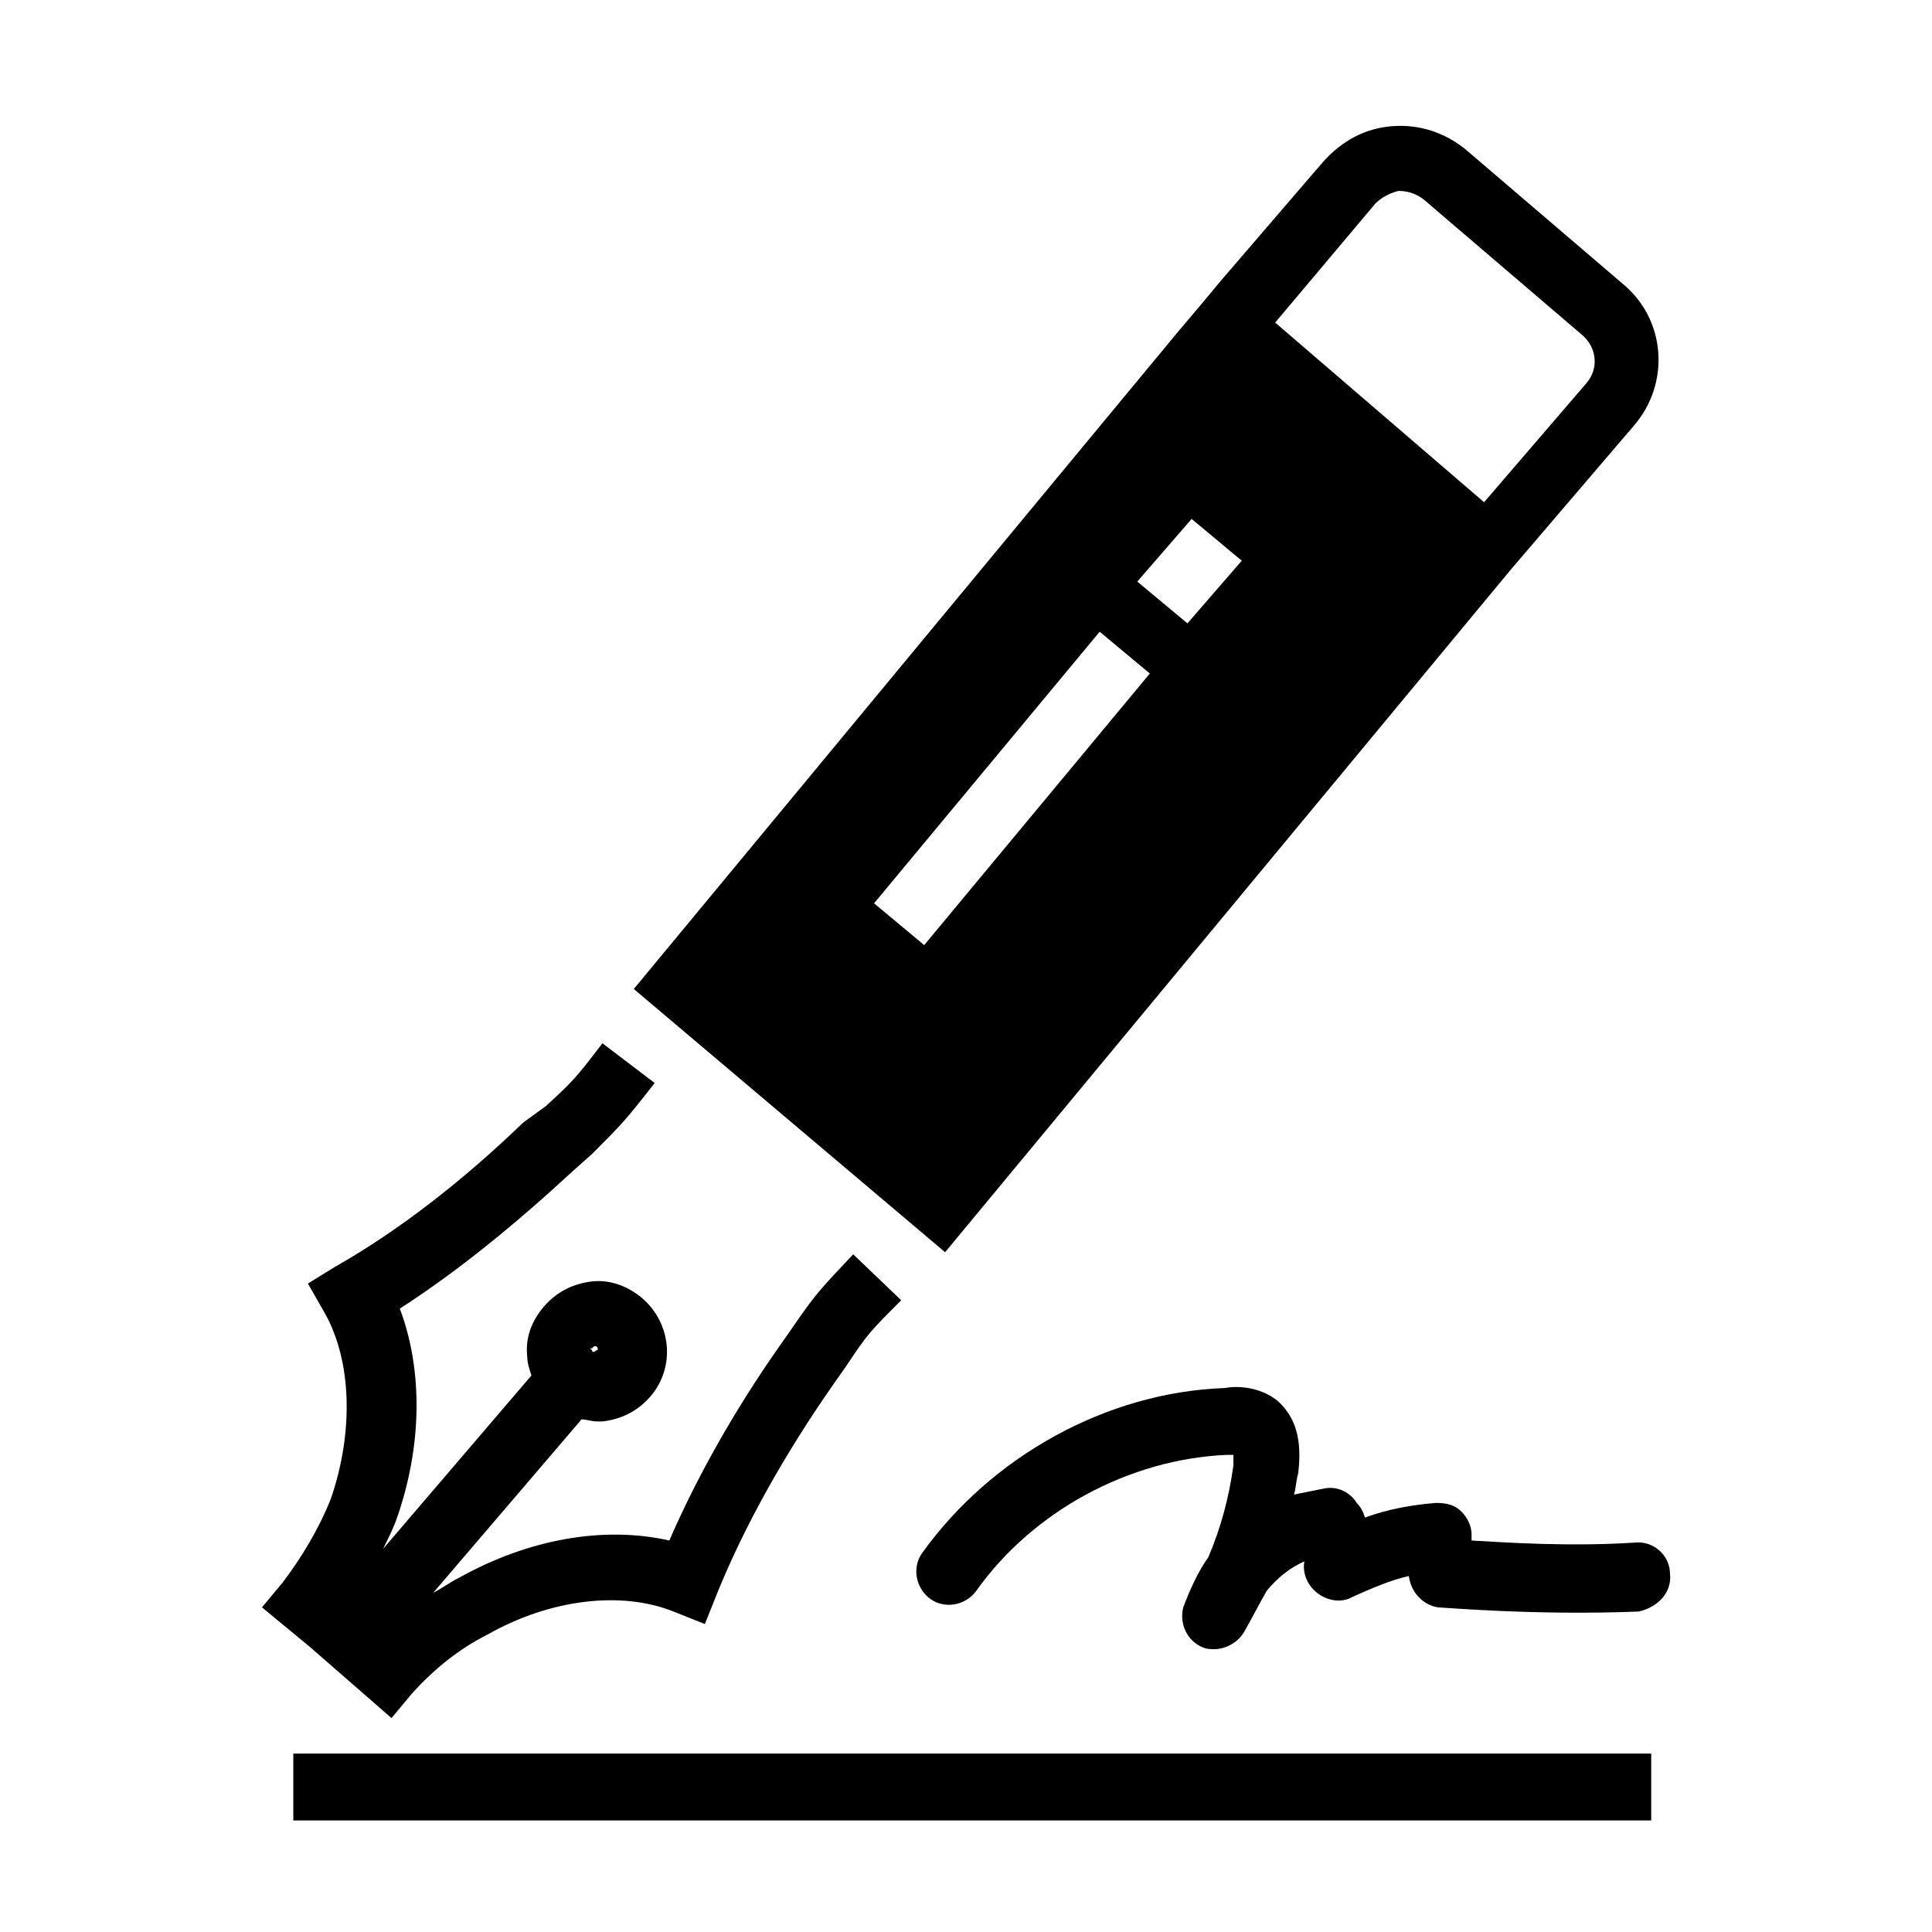
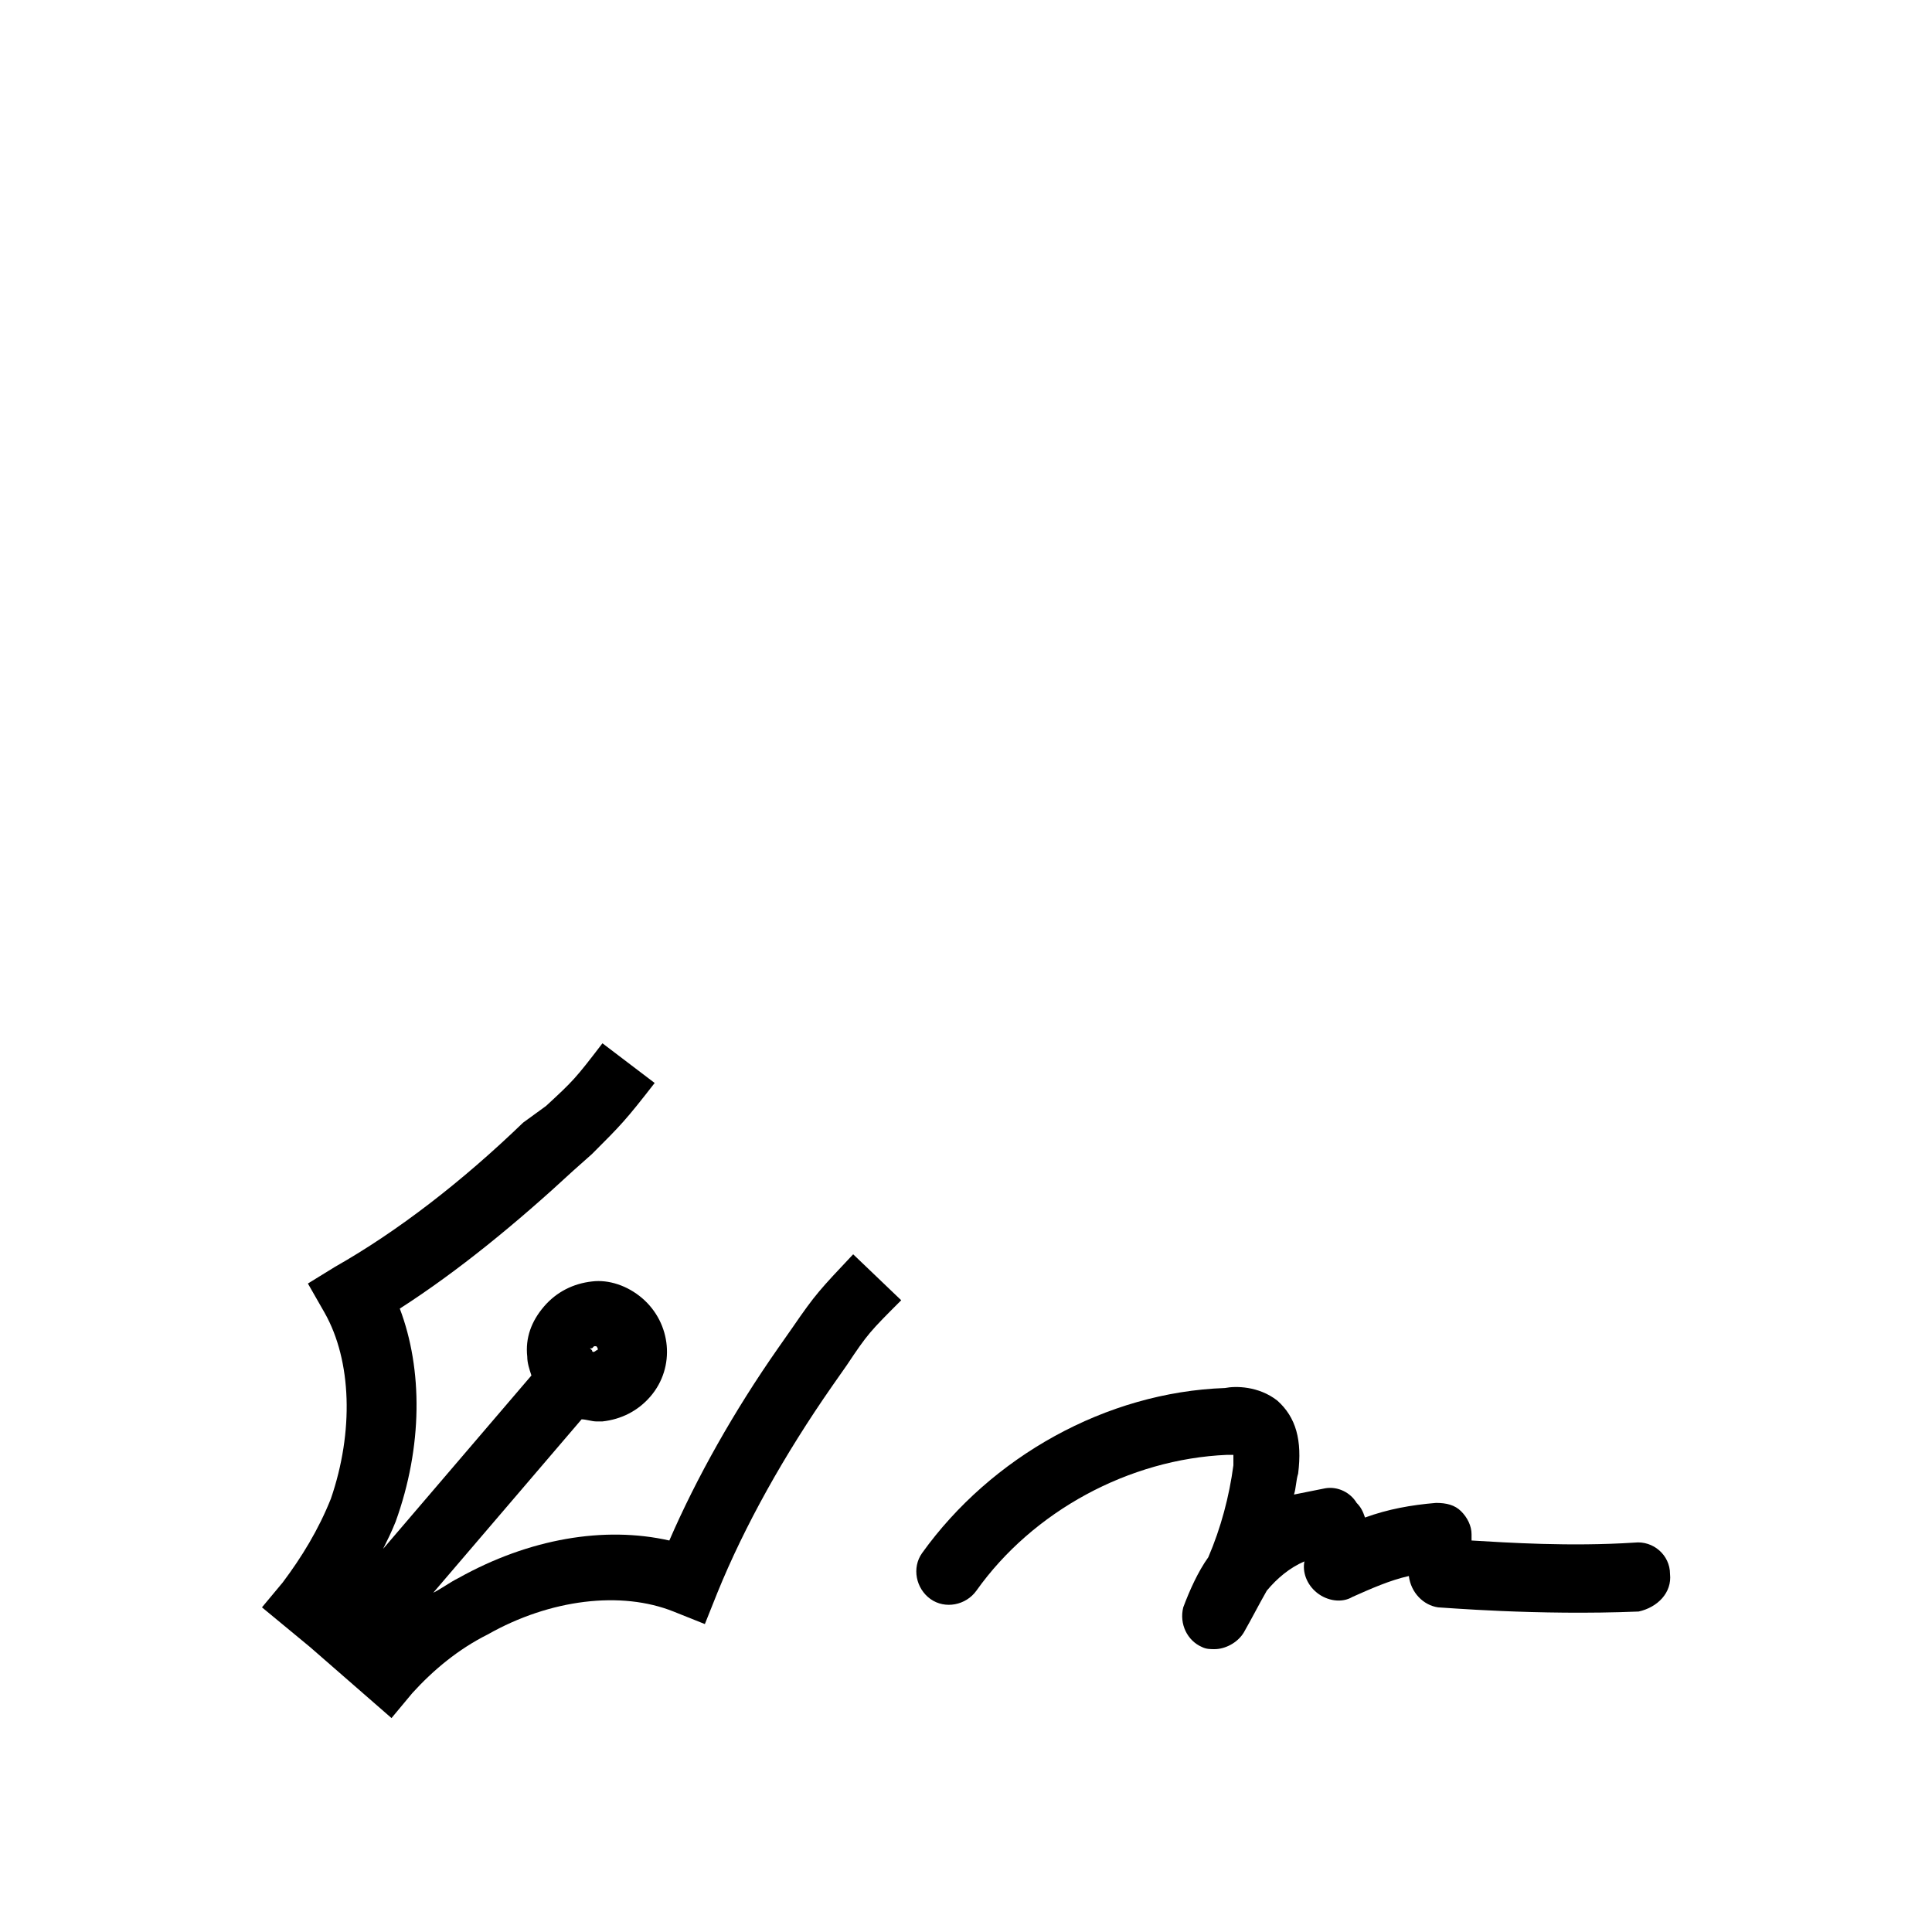
<svg xmlns="http://www.w3.org/2000/svg" fill="#000000" width="800px" height="800px" version="1.1" viewBox="144 144 512 512">
  <g>
-     <path d="m221.73 608.72h359.86v17.715h-359.86z" />
    <path d="m218.96 563.32-5.535 6.644 12.734 10.52 21.594 18.824 5.535-6.644c5.535-6.09 12.18-11.625 19.93-15.5 16.609-9.41 35.434-11.625 49.273-6.09l8.305 3.32 3.32-8.305c7.199-17.715 17.715-36.539 30.449-54.809l3.875-5.535c5.535-8.305 6.09-8.859 14.395-17.164l-12.734-12.18c-8.859 9.41-9.965 10.52-16.055 19.379l-3.875 5.535c-11.625 16.609-21.594 34.324-28.789 50.934-17.164-3.875-37.094-0.555-55.918 9.965-2.215 1.105-4.43 2.769-6.644 3.875l39.309-45.953c1.105 0 2.769 0.555 3.875 0.555h1.66c4.984-0.555 9.41-2.769 12.734-6.644 6.644-7.75 5.535-19.379-2.215-26.02-3.875-3.32-8.859-4.984-13.289-4.43-4.984 0.555-9.41 2.769-12.734 6.644-3.32 3.875-4.984 8.305-4.43 13.289 0 1.66 0.555 3.32 1.105 4.984l-39.309 45.953c1.105-2.215 2.215-4.43 3.32-7.199 7.199-19.93 7.199-40.414 1.105-56.473 15.5-9.965 31.004-22.699 45.953-36.539l4.984-4.43c7.75-7.75 8.859-8.859 16.609-18.824l-13.84-10.52c-7.199 9.41-7.75 9.965-14.949 16.609l-6.082 4.426c-16.055 15.5-33.219 28.789-49.828 38.199l-7.199 4.434 4.43 7.75c7.199 12.734 7.75 31.559 1.66 49.273-3.32 8.305-7.75 15.504-12.73 22.145zm81.938-62.008s0.555-0.555 0.555-0.555h0.555c0.555 0.555 0.555 1.105 0 1.105-0.555 0.555-1.105 0.555-1.105 0l-0.555-0.555c-0.004 0.004-0.004 0.004 0.551 0.004z" />
    <path d="m586.57 561.11c0-4.984-4.43-8.859-9.41-8.305-17.164 1.105-33.773 0-43.184-0.555v-1.66c0-2.215-1.105-4.43-2.769-6.09-1.66-1.66-3.875-2.215-6.644-2.215-6.644 0.555-12.734 1.66-18.824 3.875-0.555-1.66-1.105-2.769-2.215-3.875-1.66-2.769-4.984-4.43-8.305-3.875-2.769 0.555-5.535 1.105-8.305 1.66 0.555-1.66 0.555-3.875 1.105-5.535 1.105-8.859-0.555-14.949-5.535-19.379-4.984-3.875-11.074-3.875-13.84-3.32-31.559 1.105-62.008 18.27-80.277 43.738-2.769 3.875-1.66 9.41 2.215 12.18s9.41 1.66 12.18-2.215c14.949-21.039 40.414-34.879 66.438-35.988h1.66v2.769c-1.105 8.305-3.32 16.609-6.644 24.359-2.769 3.875-4.984 8.859-6.644 13.289-1.105 4.43 1.105 8.859 4.984 10.52 1.105 0.555 2.215 0.555 3.32 0.555 2.769 0 6.09-1.66 7.75-4.43 2.215-3.875 3.875-7.199 6.09-11.074 2.769-3.32 6.09-6.09 9.965-7.75-0.555 2.769 0.555 6.09 3.32 8.305 2.769 2.215 6.644 2.769 9.41 1.105 4.984-2.215 9.965-4.43 14.949-5.535 0.555 4.43 3.875 7.75 7.75 8.305 1.105 0 26.02 2.215 53.148 1.105 4.992-1.105 8.867-4.981 8.312-9.965z" />
-     <path d="m394.46 475.85 150.04-181.04 32.664-38.199c9.41-11.074 8.305-27.684-2.769-37.094l-42.078-35.988c-5.535-4.43-12.18-6.644-19.379-6.09-7.199 0.555-13.289 3.875-18.27 9.41l-27.129 31.559-5.535 6.644-6.09 7.199-143.95 173.84zm114.05-277.93c1.66-1.66 3.875-2.769 6.09-3.32 2.215 0 4.43 0.555 6.644 2.215l42.078 35.988c3.875 3.32 4.43 8.859 1.105 12.734l-27.129 31.559-55.363-47.613zm-48.719 83.598 13.289 11.074-14.395 16.609-13.289-11.074zm-11.074 40.969-59.793 71.973-13.289-11.074 59.793-71.973z" />
  </g>
</svg>